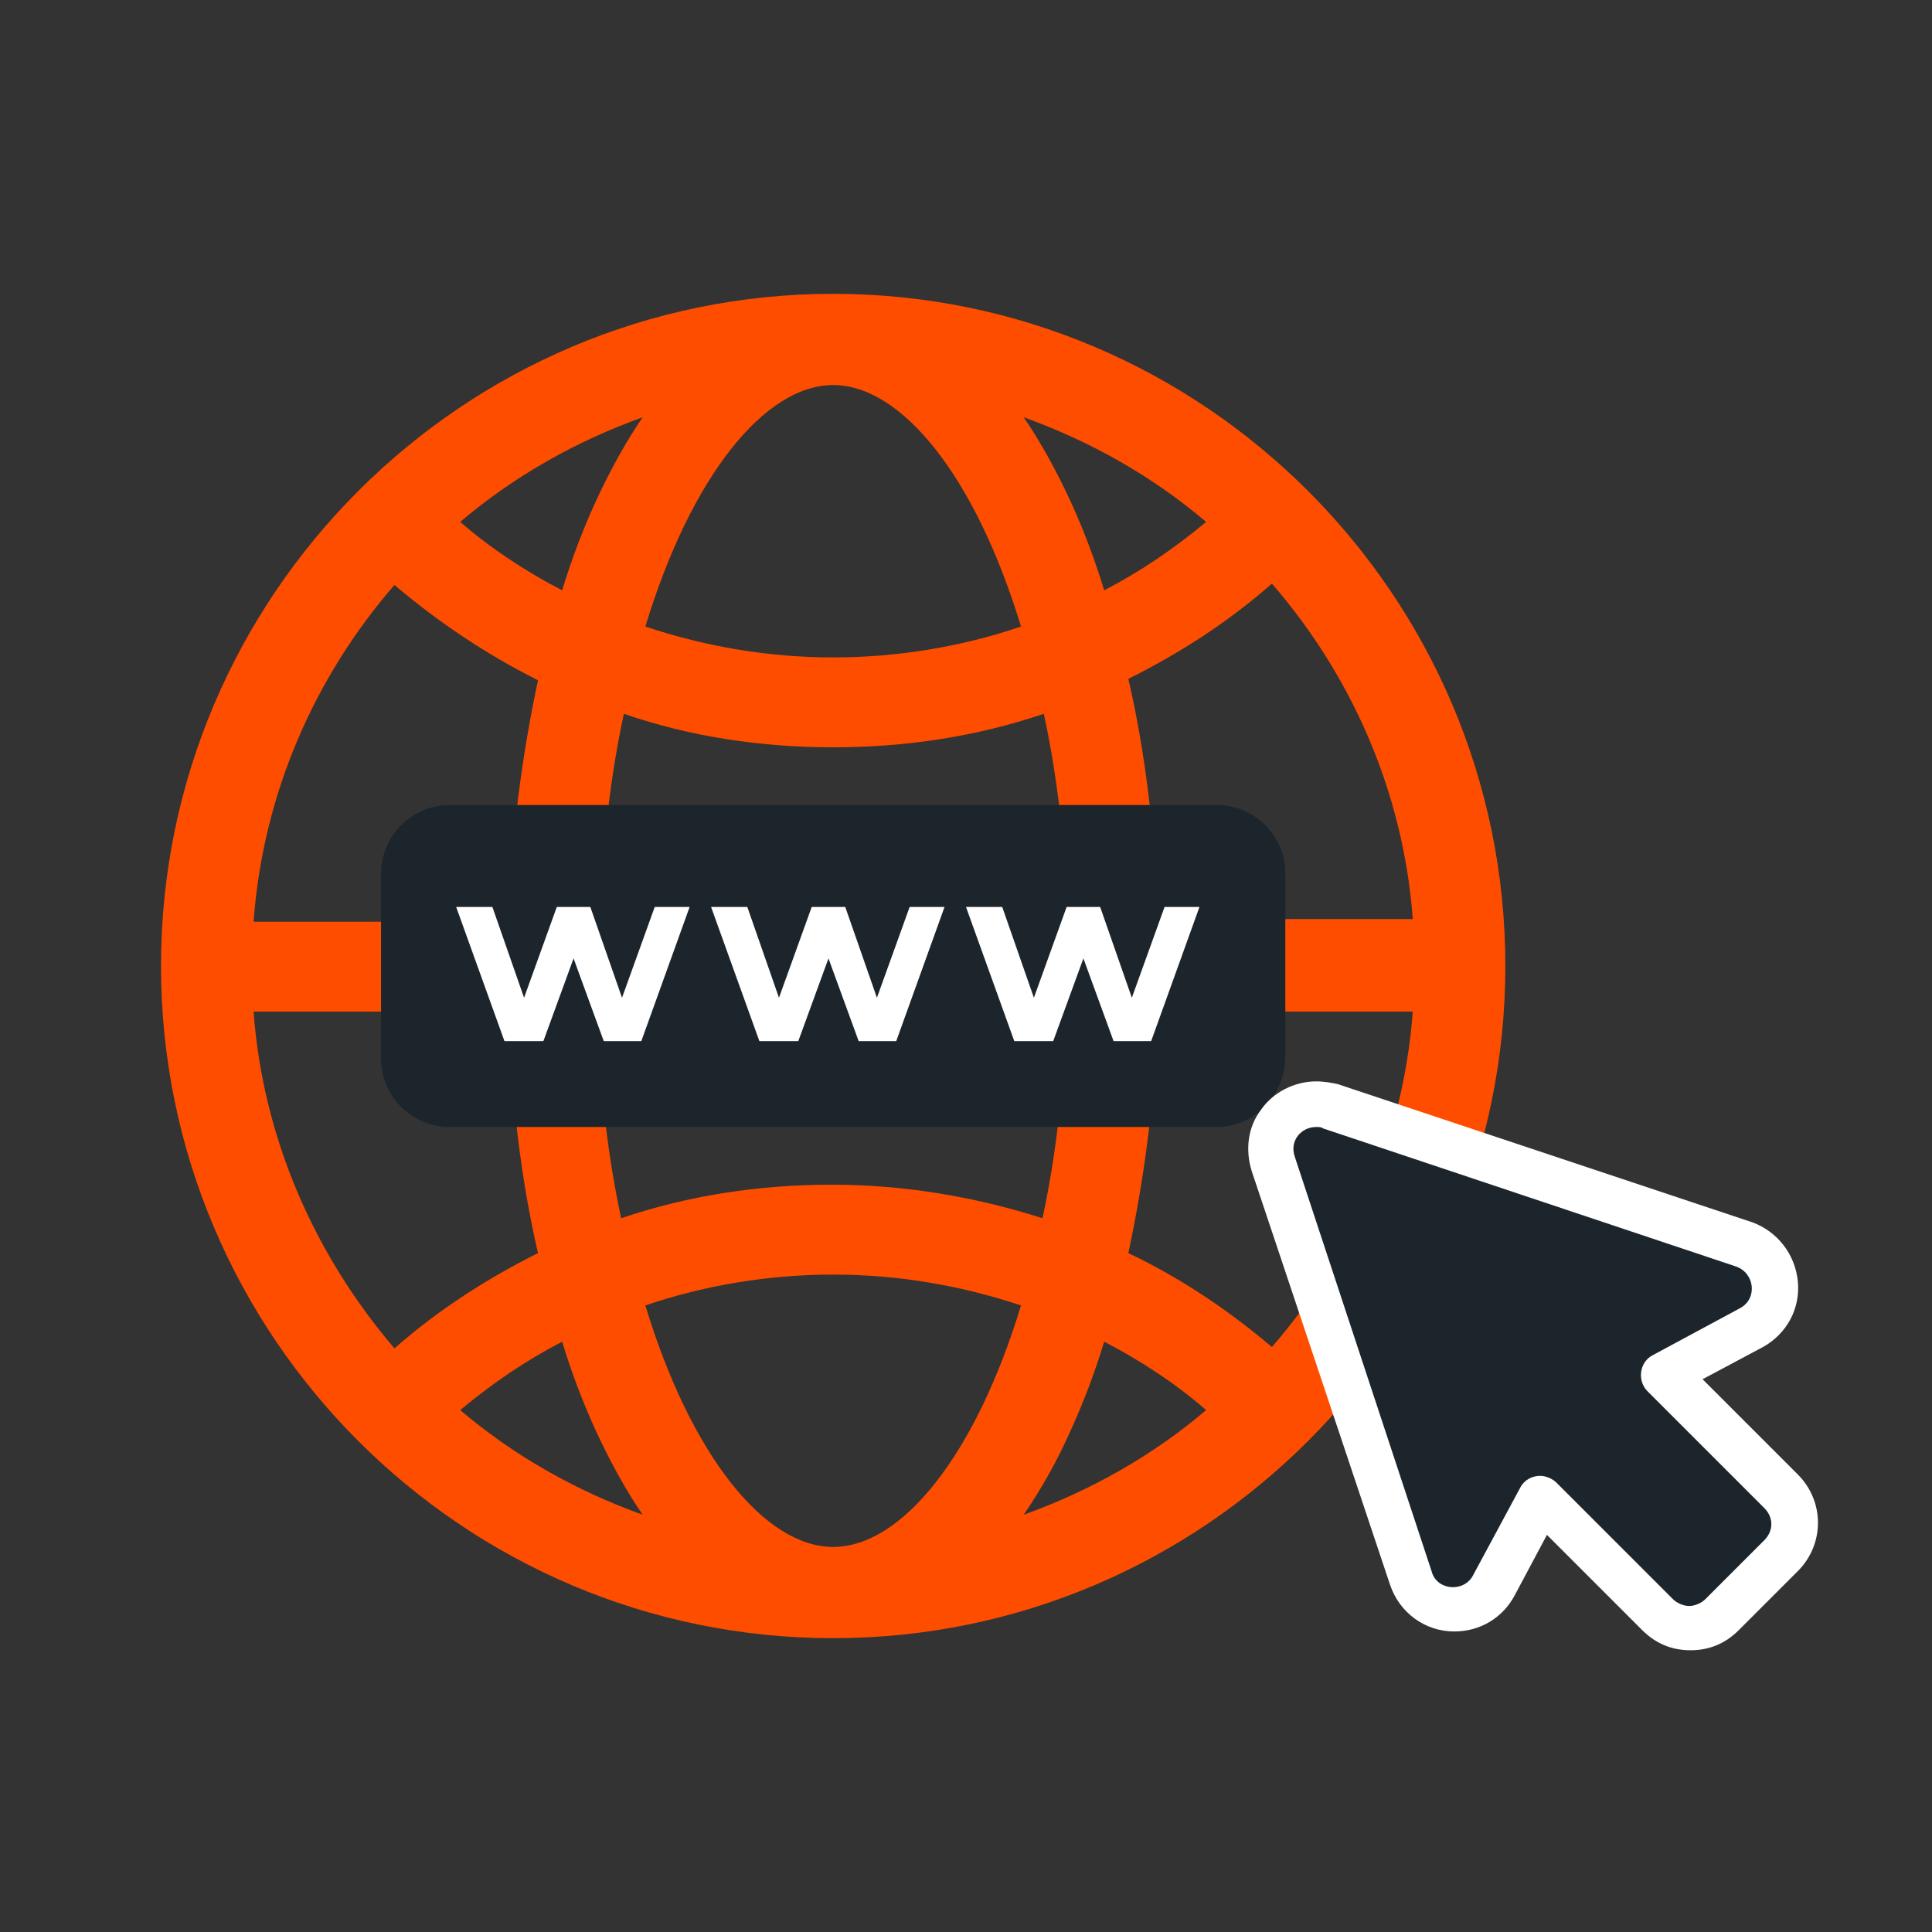
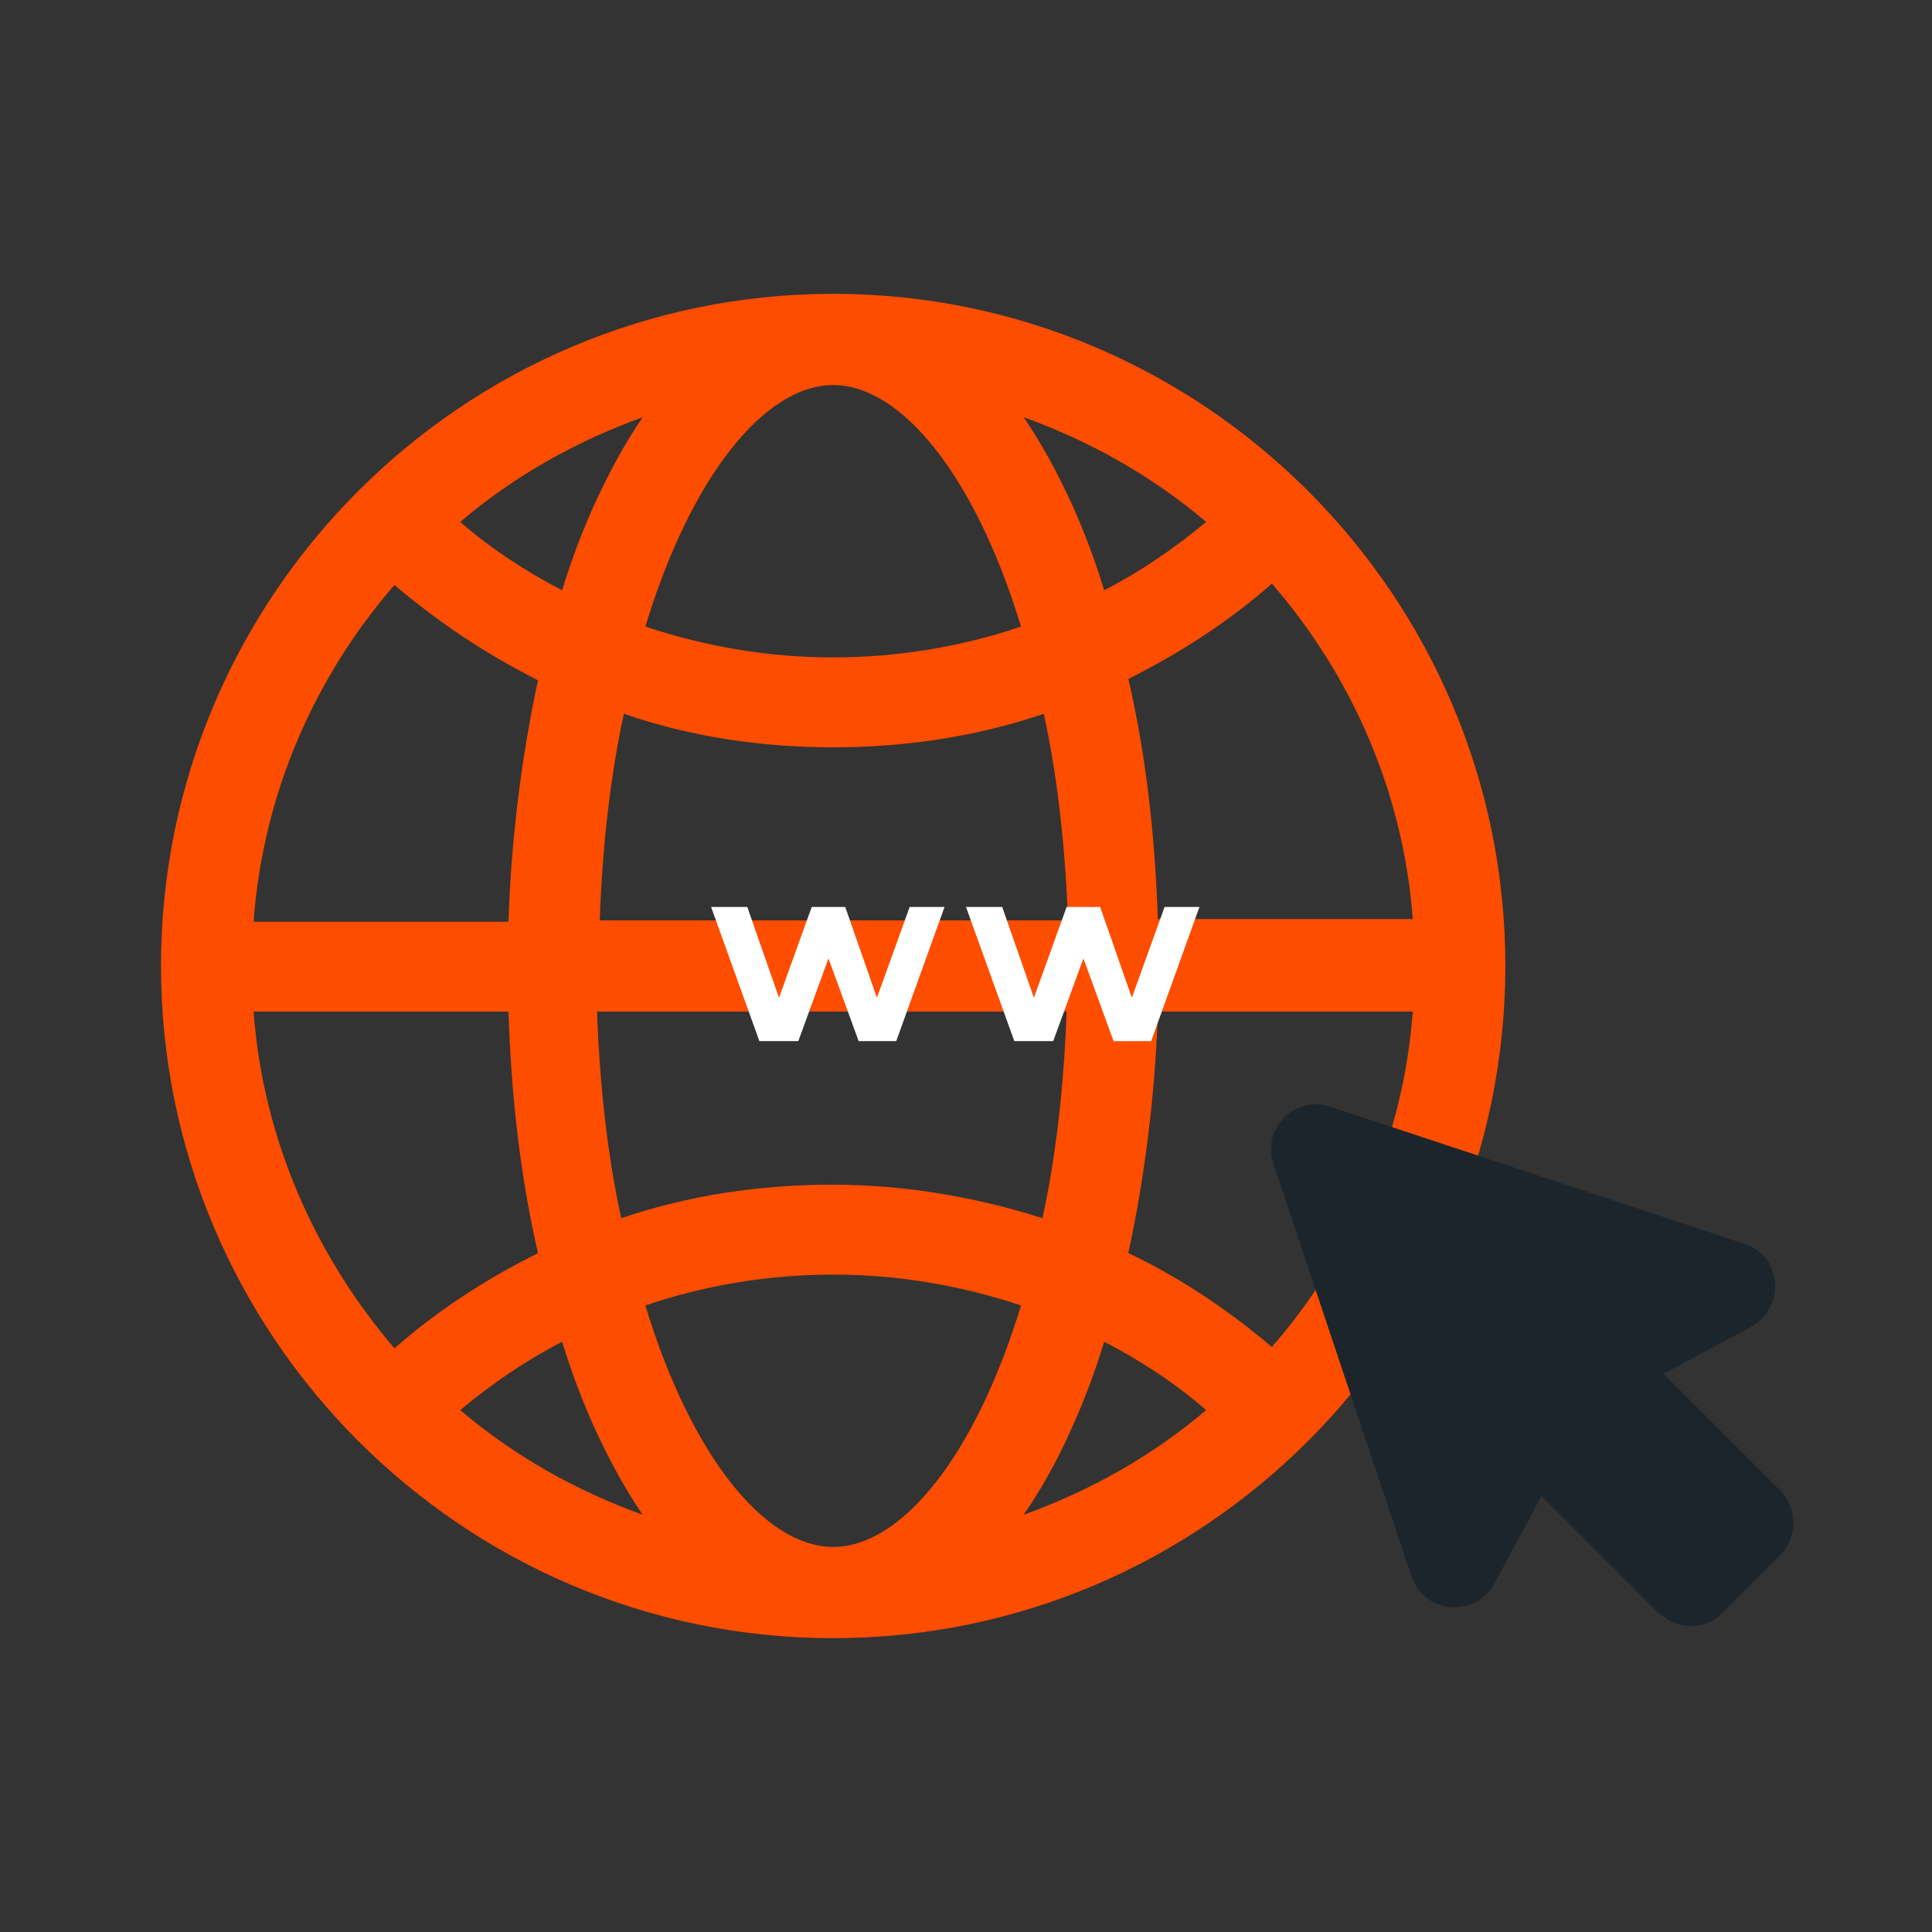
<svg xmlns="http://www.w3.org/2000/svg" version="1.1" id="Capa_1" x="0px" y="0px" viewBox="0 0 144 144" style="enable-background:new 0 0 144 144;" xml:space="preserve">
  <rect x="0" y="0" width="144" height="144" fill="#333333" stroke="none" />
  <style type="text/css">
	.st0{fill:#1D1D1B;}
	.st1{fill:#009FE3;}
	.st2{fill:#009FE3;stroke:#009FE3;stroke-width:2;stroke-miterlimit:10;}
	.st3{fill:#FFFFFF;}
	.st4{fill:#1D252C;}
	.st5{fill:#FF4D00;}
	.st6{clip-path:url(#SVGID_2_);}
	.st7{fill:#00749A;}
	.st8{fill:#464342;}
	.st9{fill:#8DB849;}
	.st10{fill:#5A863E;}
	.st11{fill:#FFFFFE;}
	.st12{fill:#A6C544;}
</style>
  <g>
    <g>
      <path class="st5" d="M62.1,21.9C34.5,21.9,12,44.4,12,72c0,27.6,22.5,50.1,50.1,50.1c27.6,0,50.1-22.5,50.1-50.1    C112.2,44.4,89.7,21.9,62.1,21.9z M44.3,106.4c1.1,2.4,2.3,4.6,3.6,6.5c-5-1.8-9.6-4.4-13.6-7.8c2.4-2,4.9-3.7,7.6-5.1    C42.6,102.3,43.4,104.4,44.3,106.4z M48.1,97.3c4.4-1.5,9.2-2.3,14-2.3c4.8,0,9.5,0.8,14,2.3c-3.4,11.2-8.9,18-14,18    C57,115.3,51.5,108.5,48.1,97.3z M41.9,44c-2.7-1.4-5.3-3.1-7.6-5.1c4-3.4,8.6-6,13.6-7.8c-1.3,1.9-2.5,4.1-3.6,6.5    C43.4,39.6,42.6,41.7,41.9,44z M62.1,28.7c5.1,0,10.6,6.8,14,18c-4.4,1.5-9.2,2.3-14,2.3c-4.8,0-9.5-0.8-14-2.3    C51.5,35.5,57,28.7,62.1,28.7z M79.9,37.6c-1.1-2.4-2.3-4.6-3.6-6.5c5,1.8,9.6,4.4,13.6,7.8c-2.4,2-4.9,3.7-7.6,5.1    C81.6,41.7,80.8,39.6,79.9,37.6z M62.1,55.7c5.4,0,10.7-0.8,15.7-2.5c1,4.6,1.6,9.8,1.8,15.4H44.7c0.2-5.6,0.8-10.8,1.8-15.4    C51.4,54.9,56.7,55.7,62.1,55.7z M79.5,75.4c-0.2,5.6-0.8,10.8-1.8,15.4c-5-1.6-10.3-2.5-15.7-2.5c-5.4,0-10.7,0.8-15.7,2.5    c-1-4.6-1.6-9.8-1.8-15.4H79.5z M79.9,106.4c0.9-2,1.7-4.1,2.4-6.4c2.7,1.4,5.3,3.1,7.6,5.1c-4,3.4-8.6,6-13.6,7.8    C77.6,111,78.8,108.9,79.9,106.4z M84.1,93.4c1.2-5.6,2-11.7,2.2-18h19c-0.7,9.5-4.6,18.2-10.5,25C91.5,97.6,87.9,95.2,84.1,93.4z     M86.3,68.6c-0.2-6.3-0.9-12.4-2.2-18c3.8-1.9,7.4-4.2,10.7-7.1c5.9,6.8,9.8,15.5,10.5,25H86.3z M29.4,43.6    c3.3,2.8,6.9,5.2,10.7,7.1c-1.2,5.6-2,11.7-2.2,18h-19C19.6,59.1,23.5,50.4,29.4,43.6z M18.9,75.4h19c0.2,6.3,0.9,12.4,2.2,18    c-3.8,1.9-7.4,4.2-10.7,7.1C23.5,93.6,19.6,84.9,18.9,75.4z" />
-       <path class="st4" d="M90.7,84H33.5c-2.8,0-5.1-2.3-5.1-5.1V65.1c0-2.8,2.3-5.1,5.1-5.1h57.2c2.8,0,5.1,2.3,5.1,5.1v13.8    C95.7,81.7,93.5,84,90.7,84z" />
      <g>
-         <path class="st3" d="M37.6,77.6l-3.6-10h2.7l3,8.6h-1.3l3.1-8.6H44l3,8.6h-1.3l3.1-8.6h2.6l-3.6,10h-2.8l-2.7-7.4h0.9l-2.7,7.4     H37.6z" />
        <path class="st3" d="M56.6,77.6l-3.6-10h2.7l3,8.6h-1.3l3.1-8.6H63l3,8.6h-1.3l3.1-8.6h2.6l-3.6,10H64l-2.7-7.4h0.9l-2.7,7.4     H56.6z" />
        <path class="st3" d="M75.6,77.6l-3.6-10h2.7l3,8.6h-1.3l3.1-8.6H82l3,8.6h-1.3l3.1-8.6h2.6l-3.6,10H83l-2.7-7.4h0.9l-2.7,7.4     H75.6z" />
      </g>
    </g>
    <g>
      <path class="st4" d="M126,121.2c-0.9,0-1.7-0.4-2.4-1l-8.7-8.7l-3.5,6.5c-0.6,1.1-1.7,1.8-3,1.8c-1.5,0-2.7-0.9-3.2-2.3L94.9,86.7    c-0.3-1-0.2-2.2,0.5-3c0.6-0.9,1.7-1.4,2.7-1.4c0.4,0,0.7,0.1,1.1,0.2L130,92.7c1.3,0.4,2.2,1.5,2.3,2.9c0.1,1.4-0.6,2.6-1.8,3.3    l-6.5,3.5l8.7,8.7c1.3,1.3,1.3,3.5,0,4.8l-4.4,4.4C127.7,120.9,126.9,121.2,126,121.2z" />
-       <path class="st3" d="M98.1,84c0.2,0,0.4,0,0.5,0.1l30.8,10.3c1.4,0.5,1.6,2.4,0.3,3.1l-6.5,3.5c-1,0.5-1.2,1.9-0.4,2.7l8.7,8.7    c0.7,0.7,0.7,1.7,0,2.4l-2.2,2.2l-2.2,2.2c-0.3,0.3-0.8,0.5-1.2,0.5c-0.4,0-0.9-0.2-1.2-0.5l-8.7-8.7c-0.3-0.3-0.8-0.5-1.2-0.5    c-0.6,0-1.2,0.3-1.5,0.9l-3.5,6.5c-0.3,0.6-0.9,0.9-1.5,0.9c-0.7,0-1.4-0.4-1.6-1.2L96.5,86.2C96.1,85,97,84,98.1,84 M98.1,80.6    c-1.6,0-3.2,0.8-4.1,2.1c-1,1.3-1.2,3-0.7,4.6l10.3,30.8c0.7,2.1,2.6,3.5,4.8,3.5c1.9,0,3.6-1,4.5-2.7l2.4-4.5l7.1,7.1    c1,1,2.2,1.5,3.6,1.5c1.4,0,2.6-0.5,3.6-1.5l2.2-2.2l2.2-2.2c2-2,2-5.2,0-7.2l-7.1-7.1l4.5-2.4c1.8-1,2.8-2.9,2.6-4.9    c-0.2-2-1.5-3.7-3.4-4.4L99.7,80.8C99.2,80.7,98.7,80.6,98.1,80.6L98.1,80.6z" />
    </g>
  </g>
</svg>